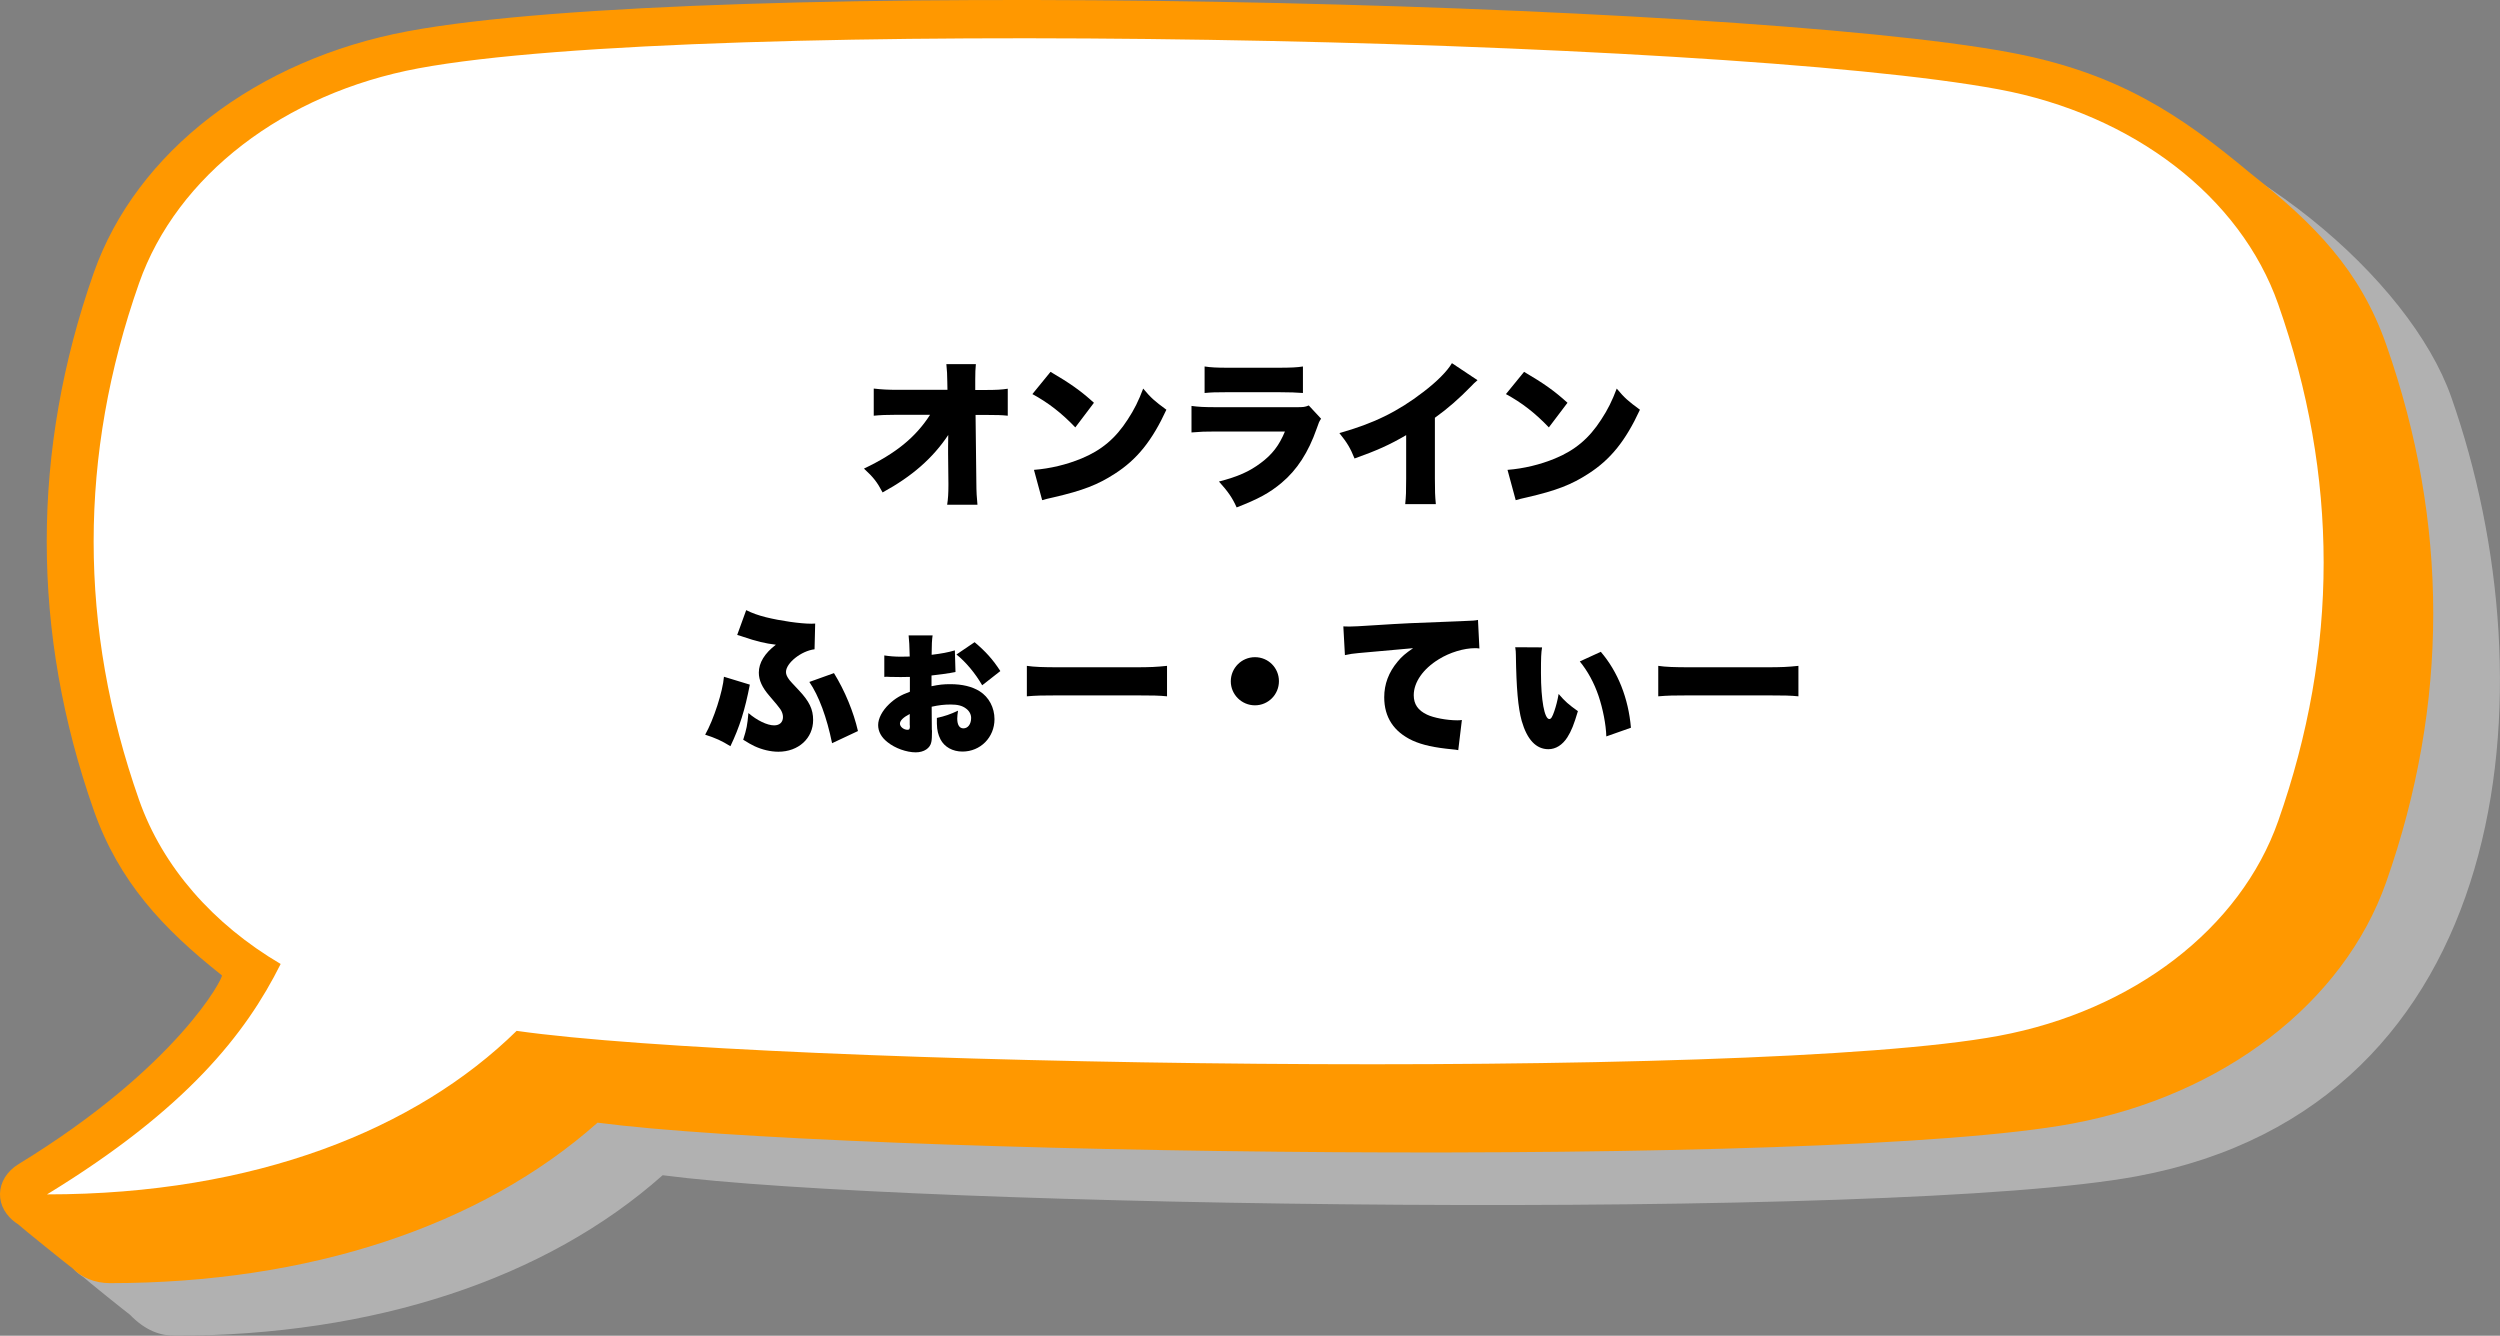
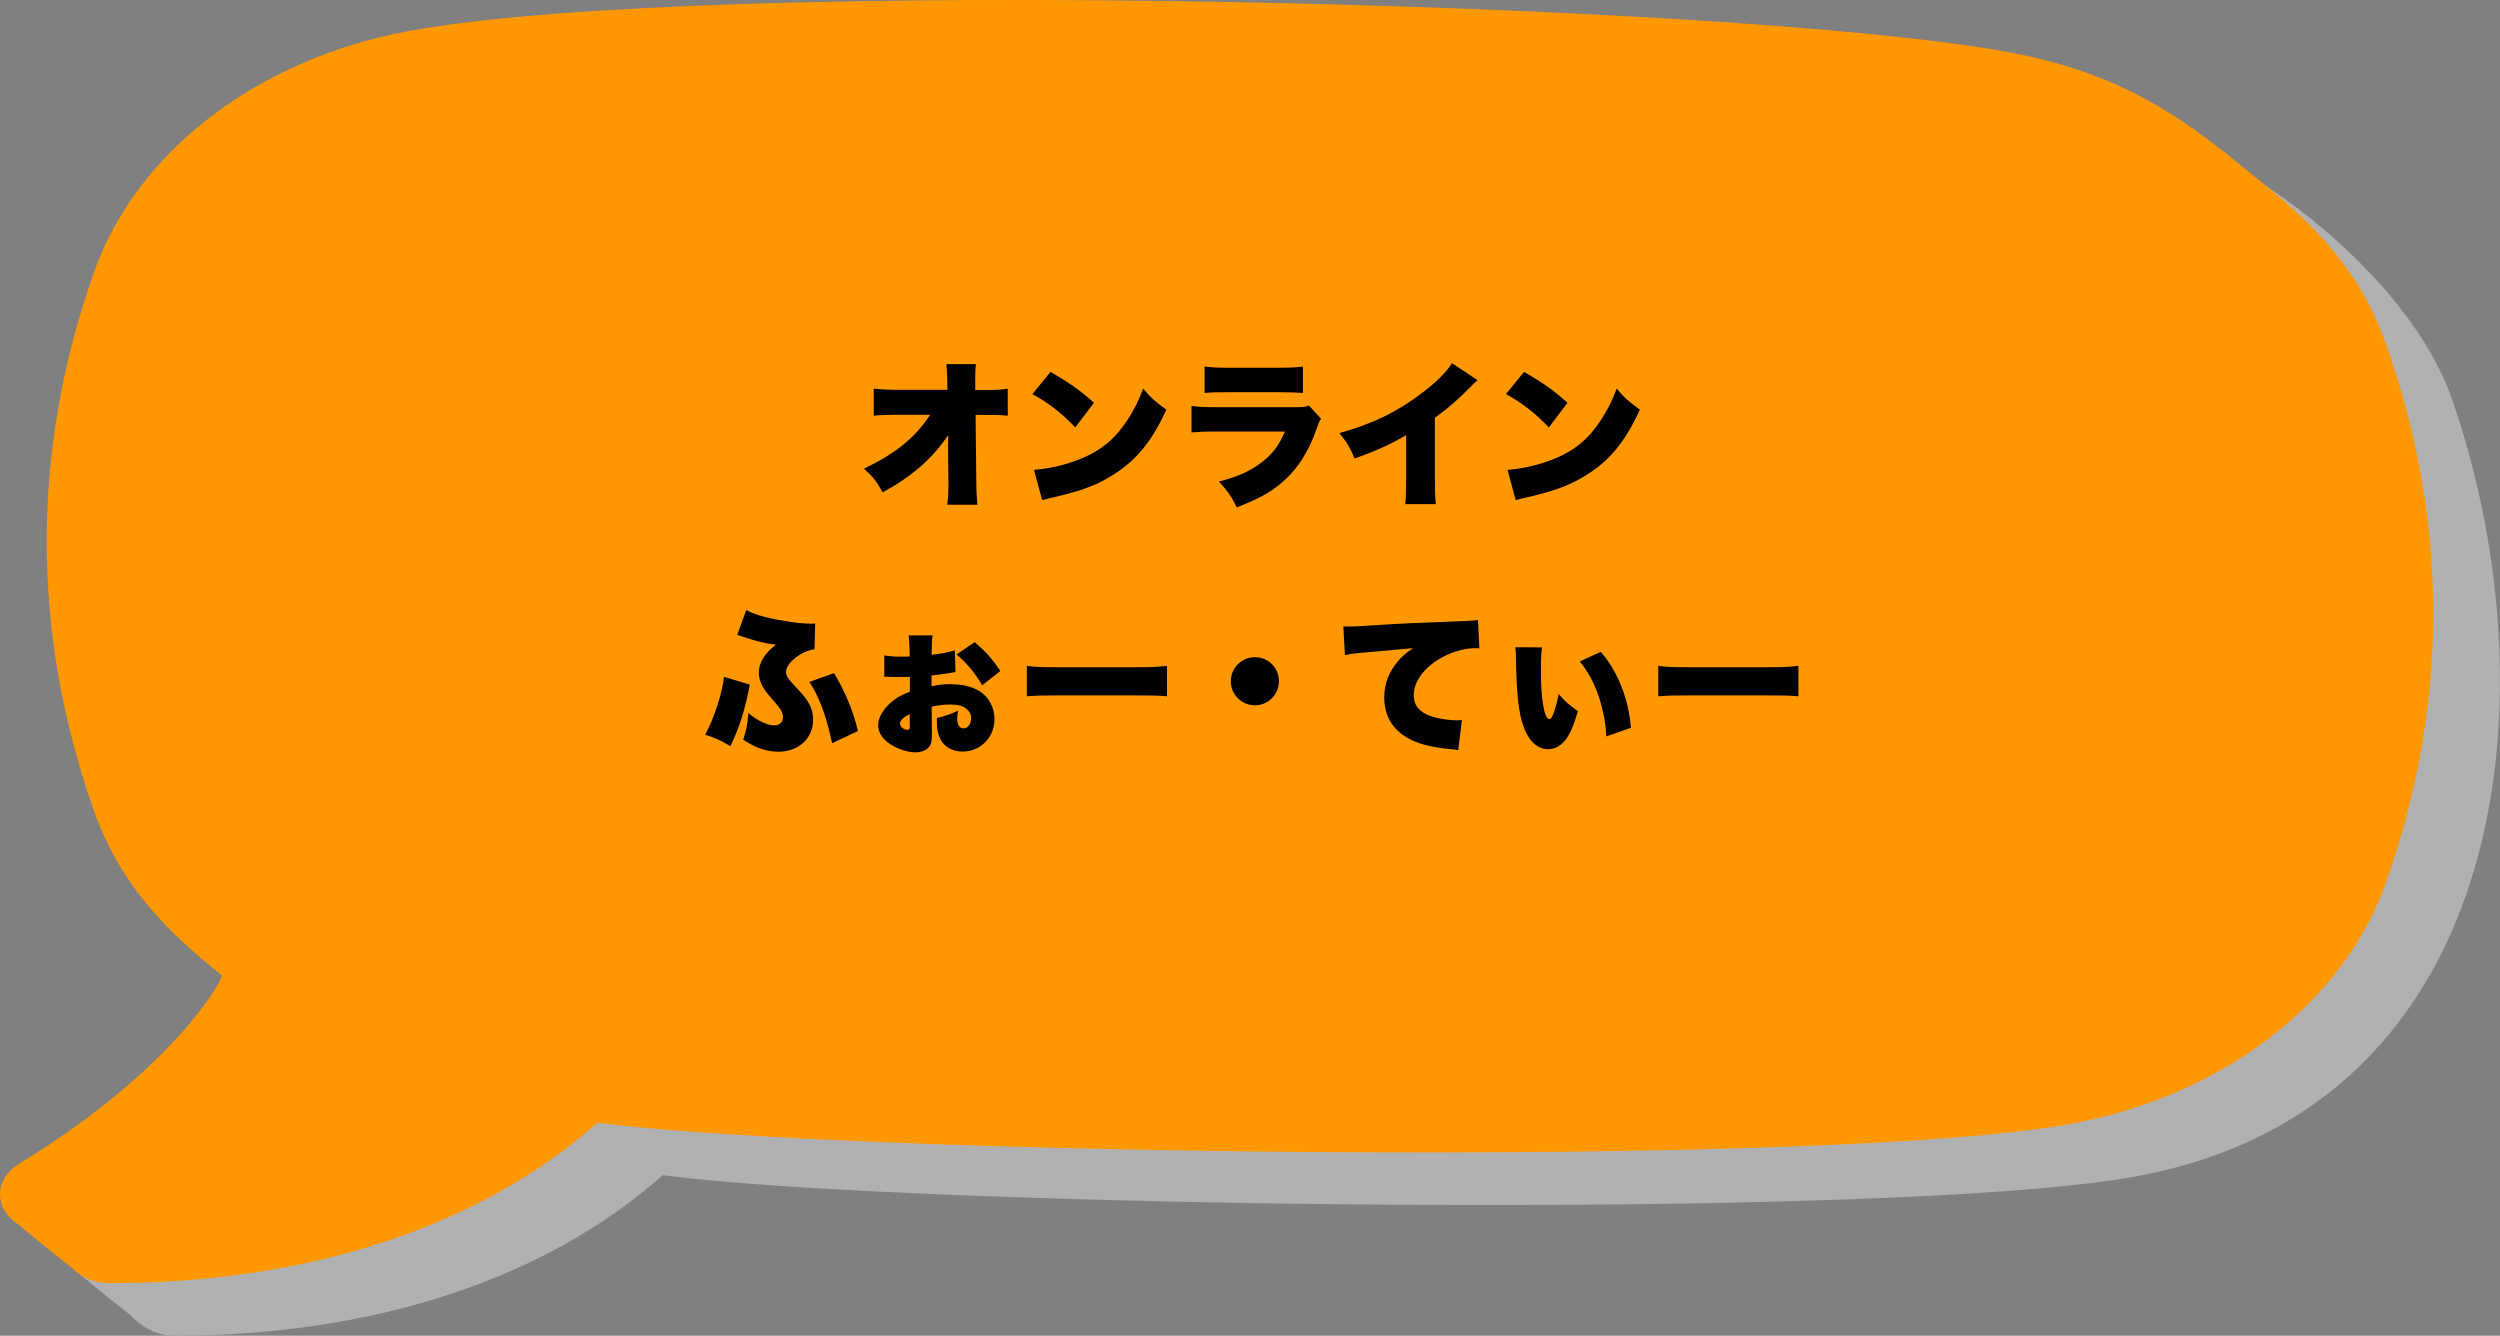
<svg xmlns="http://www.w3.org/2000/svg" viewBox="0 0 475.14 253.86">
  <rect x="0" y="0" width="475.14" height="253.86" fill="#808080" stroke="none" />
  <defs>
    <style>.cls-1{fill:#b1b1b1;mix-blend-mode:multiply;}.cls-1,.cls-2,.cls-3,.cls-4{stroke-width:0px;}.cls-2{fill:#000;}.cls-3{fill:#ff9800;}.cls-5{isolation:isolate;}.cls-4{fill:#fff;}</style>
  </defs>
  <g class="cls-5">
    <g id="_レイヤー_2">
      <g id="_4tの活動">
        <path class="cls-1" d="M15.76,242.64c.5.52,8.62,7.03,8.94,7.23,2.99,3.1,5.87,3.99,8.53,3.99,37.84,0,70.54-10.8,92.71-30.5,46.39,6.08,233.85,8.82,280.21.19,71.92-13.39,79.14-92.86,59.73-148.07-7.89-22.45-39.56-49.58-71.65-55.55-52.24-9.72-247.85-14.51-304.32-4-28.76,5.35-51.65,22.94-59.73,45.91-14.04,39.93-15.68,101.87,24.35,133.52.38.32-8.4,17.39-38.62,35.86-4.59,2.81-4.82,8.42-.16,11.42Z" />
        <path class="cls-3" d="M3.39,232.64c.46.48,9.98,8.14,10.43,8.44,1.66,1.72,4.23,2.79,7.04,2.79,37.84,0,70.54-10.8,92.71-30.5,46.39,6.08,233.85,8.82,280.21.19,28.76-5.35,51.65-22.95,59.73-45.91,11.92-33.89,11.92-68.26,0-102.16-4.97-14.15-13.58-22.9-25.77-32.53-13.26-11.05-25.05-19.14-45.88-23.02C329.63.21,134.01-4.58,77.55,5.93c-28.76,5.35-51.65,22.94-59.73,45.91-11.92,33.89-11.92,68.27,0,102.16,4.76,13.53,13.14,22.51,24.35,31.37.38.32-8.4,17.39-38.62,35.86-4.59,2.81-4.82,8.42-.16,11.42Z" />
-         <path class="cls-4" d="M432.99,57.82c-7.18-20.42-27.54-36.08-53.13-40.84C326.76,7.1,132.66,3.1,79.56,12.98c-25.59,4.76-45.95,20.42-53.13,40.84-11.51,32.74-11.51,65.47,0,98.21,4.48,12.75,14.1,23.63,26.91,31.18-6.62,13.27-17.91,27.61-44.4,43.79,39.63,0,70.21-12.4,89.25-31.08,46.89,6.69,234.78,9.68,281.67.95,25.59-4.76,45.95-20.42,53.13-40.84,11.51-32.74,11.51-65.47,0-98.21Z" />
        <path class="cls-2" d="M180.19,84.95c0-.75,0-1.17.03-2.28-2.94,4.41-6.87,7.86-12.48,10.92-1.02-1.95-1.74-2.88-3.54-4.53,6.06-2.88,9.81-5.94,12.57-10.23h-6.18c-2.1,0-3.3.06-4.53.18v-5.16c1.56.18,2.7.24,4.62.24h9.39l-.03-1.5c0-1.26-.06-2.22-.18-3.39h5.61c-.09,1.02-.12,1.53-.12,2.91v2.01h1.89c2.13,0,3.09-.06,4.29-.24v5.13c-1.08-.12-2.07-.15-4.2-.15h-1.92l.15,12.93c0,1.5.09,3.09.21,4.14h-5.76c.18-1.11.24-2.19.24-3.66v-.42l-.06-5.7v-1.2Z" />
        <path class="cls-2" d="M199.66,70.67c3.78,2.22,5.73,3.6,8.25,5.88l-3.54,4.68c-2.61-2.73-5.16-4.71-8.16-6.33l3.45-4.23ZM196.51,89.3c3.06-.24,6.21-.99,9.03-2.16,3.78-1.56,6.48-3.81,8.79-7.41,1.26-1.92,2.07-3.57,2.94-5.88,1.47,1.77,2.16,2.37,4.41,4.02-2.73,5.91-5.58,9.45-9.78,12.15-3.24,2.1-6.09,3.21-11.67,4.5-1.17.27-1.35.3-2.16.54l-1.56-5.76Z" />
        <path class="cls-2" d="M226.45,77.15c1.35.18,2.31.24,4.83.24h15.06c1.44,0,1.65-.03,2.4-.33l2.34,2.52c-.36.54-.42.66-.84,1.89-1.56,4.47-3.72,7.83-6.66,10.29-2.28,1.92-4.44,3.09-8.55,4.68-.78-1.77-1.62-3-3.36-4.92,3.6-.93,5.76-1.89,7.92-3.51,2.19-1.62,3.51-3.33,4.62-6h-12.99c-2.37,0-2.88.03-4.77.18v-5.04ZM228.94,69.65c1.17.18,2.28.24,4.41.24h9.57c2.37,0,3.66-.06,4.71-.24v5.04c-1.14-.09-2.55-.15-4.62-.15h-9.72c-2.37,0-3.03.03-4.35.15v-5.04Z" />
        <path class="cls-2" d="M280.81,72.26c-.66.57-.69.6-1.17,1.11-2.37,2.43-4.5,4.29-6.93,6.03v11.55c0,2.46.03,3.24.18,4.86h-5.82c.15-1.59.18-2.25.18-4.83v-8.28c-3.12,1.83-5.52,2.91-9.81,4.44-.81-2.01-1.41-3-2.88-4.83,6.51-1.83,11.1-4.08,15.93-7.8,2.58-1.95,4.59-3.99,5.46-5.49l4.86,3.24Z" />
        <path class="cls-2" d="M289.66,70.67c3.78,2.22,5.73,3.6,8.25,5.88l-3.54,4.68c-2.61-2.73-5.16-4.71-8.16-6.33l3.45-4.23ZM286.51,89.3c3.06-.24,6.21-.99,9.03-2.16,3.78-1.56,6.48-3.81,8.79-7.41,1.26-1.92,2.07-3.57,2.94-5.88,1.47,1.77,2.16,2.37,4.41,4.02-2.73,5.91-5.58,9.45-9.78,12.15-3.24,2.1-6.09,3.21-11.67,4.5-1.17.27-1.35.3-2.16.54l-1.56-5.76Z" />
        <path class="cls-2" d="M142.51,130.12c-.93,4.83-1.95,8.07-3.69,11.7-1.77-1.08-2.7-1.5-4.8-2.19,1.62-2.85,3.36-8.25,3.57-11.01l4.92,1.5ZM141.82,115.96c1.14.57,2.22.96,3.75,1.35,2.79.69,6.54,1.23,8.64,1.23.15,0,.36,0,.72-.03l-.12,4.89c-2.52.3-5.43,2.61-5.43,4.32,0,.48.21.93.69,1.56.21.27.45.51,1.74,1.89,2.01,2.13,2.73,3.63,2.73,5.67,0,3.48-2.79,6.03-6.6,6.03-1.5,0-3.12-.39-4.59-1.08-.66-.33-1.05-.54-2.1-1.2.66-2.1.78-2.7.99-5.07,1.65,1.41,3.57,2.34,4.89,2.34,1.05,0,1.68-.6,1.68-1.59,0-.48-.18-1.02-.51-1.5q-.36-.54-2.07-2.52c-1.38-1.59-2.01-2.97-2.01-4.41,0-1.86,1.08-3.66,3.24-5.31-2.01-.24-3.66-.63-6.3-1.53-.54-.18-.6-.21-1.05-.33l1.71-4.71ZM158.5,127.93c2.07,3.36,3.72,7.35,4.56,11.01l-4.92,2.31c-.99-4.89-2.52-9.03-4.32-11.64l4.68-1.68Z" />
        <path class="cls-2" d="M181.6,127.72q-.3.06-.99.18c-1.08.18-1.77.27-3.57.48v2.04c1.47-.3,2.25-.39,3.57-.39,2.28,0,4.14.45,5.58,1.35,1.77,1.11,2.82,3.12,2.82,5.31,0,3.45-2.67,6.15-6.09,6.15-1.86,0-3.42-.87-4.17-2.31-.45-.9-.66-1.71-.69-3v-1.08c1.5-.33,2.55-.69,4.02-1.38-.09.6-.15,1.08-.15,1.5,0,1.2.42,1.86,1.17,1.86.87,0,1.47-.81,1.47-1.98,0-.69-.36-1.35-.99-1.8-.72-.54-1.59-.75-2.91-.75-1.23,0-2.25.12-3.6.42l.03,4.35c.03.12.03.24.03.36,0,.87-.03,1.59-.12,1.98-.21,1.2-1.41,1.98-2.97,1.98-1.74,0-3.93-.78-5.34-1.92-1.2-.93-1.8-2.04-1.8-3.27s.75-2.7,2.1-3.99c1.11-1.05,2.19-1.71,3.93-2.34v-2.82c-1.02.03-1.32.03-1.74.03-.45,0-1.74-.03-2.1-.03-.27-.03-.45-.03-.54-.03s-.27,0-.48.03v-4.08c.93.15,1.98.24,3.15.24.21,0,.6,0,1.68-.03q-.06-2.85-.21-4.02h4.56c-.12.75-.18,1.92-.18,3.36v.33c1.95-.24,3.06-.45,4.41-.84l.12,4.11ZM172.9,135.7c-1.23.63-1.86,1.26-1.86,1.83,0,.6.72,1.17,1.44,1.17.36,0,.45-.15.45-.72v-.06s-.03-.03-.03-.06v-2.16ZM186.67,130.24c-1.29-2.25-3.12-4.44-4.89-5.85l3.45-2.34c2.13,1.8,3.48,3.3,4.89,5.49l-3.45,2.7Z" />
        <path class="cls-2" d="M195.16,126.55c1.41.21,3.03.27,6.15.27h14.34c3,0,4.14-.06,6.15-.27v5.79c-1.44-.15-2.76-.18-6.18-.18h-14.28c-3.36,0-4.35.03-6.18.18v-5.79Z" />
        <path class="cls-2" d="M243.07,129.46c0,2.55-2.04,4.59-4.56,4.59s-4.59-2.04-4.59-4.56,2.04-4.59,4.59-4.59,4.56,2.04,4.56,4.56Z" />
        <path class="cls-2" d="M255.31,119.05c.51.03.9.03,1.14.03.78,0,1.86-.06,5.13-.27,4.68-.3,6.87-.42,16.02-.75,2.49-.09,2.76-.12,3.3-.24l.27,5.43c-.42-.06-.54-.06-.84-.06-2.1,0-4.8.81-6.87,2.1-3,1.83-4.77,4.38-4.77,6.84,0,1.71.81,2.88,2.52,3.69,1.23.6,3.78,1.08,5.73,1.08.3,0,.48,0,.9-.06l-.69,5.73c-.42-.09-.57-.09-1.11-.15-3.42-.33-5.67-.81-7.59-1.68-3.54-1.65-5.37-4.41-5.37-8.22,0-2.49.84-4.74,2.55-6.78.78-.96,1.5-1.56,2.94-2.55l-10.38.93c-1.17.12-1.47.15-2.58.39l-.3-5.46Z" />
        <path class="cls-2" d="M293.08,123.04c-.18,1.08-.21,1.89-.21,4.86,0,5.16.66,8.76,1.59,8.76.33,0,.57-.39.96-1.53.33-.99.57-1.89.81-3.24,1.2,1.41,1.89,2.01,3.66,3.27-.75,2.52-1.23,3.75-2.01,4.98-.93,1.44-2.19,2.25-3.6,2.25-2.34,0-4.05-1.83-5.07-5.37-.69-2.52-1.02-6.18-1.11-12.54,0-.54-.03-.87-.12-1.47l5.1.03ZM304.24,123.88c3.27,3.81,5.25,8.85,5.73,14.43l-4.68,1.65c-.06-2.25-.66-5.28-1.47-7.68-.84-2.49-2.07-4.74-3.57-6.57l3.99-1.83Z" />
        <path class="cls-2" d="M315.16,126.55c1.41.21,3.03.27,6.15.27h14.34c3,0,4.14-.06,6.15-.27v5.79c-1.44-.15-2.76-.18-6.18-.18h-14.28c-3.36,0-4.35.03-6.18.18v-5.79Z" />
      </g>
    </g>
  </g>
</svg>